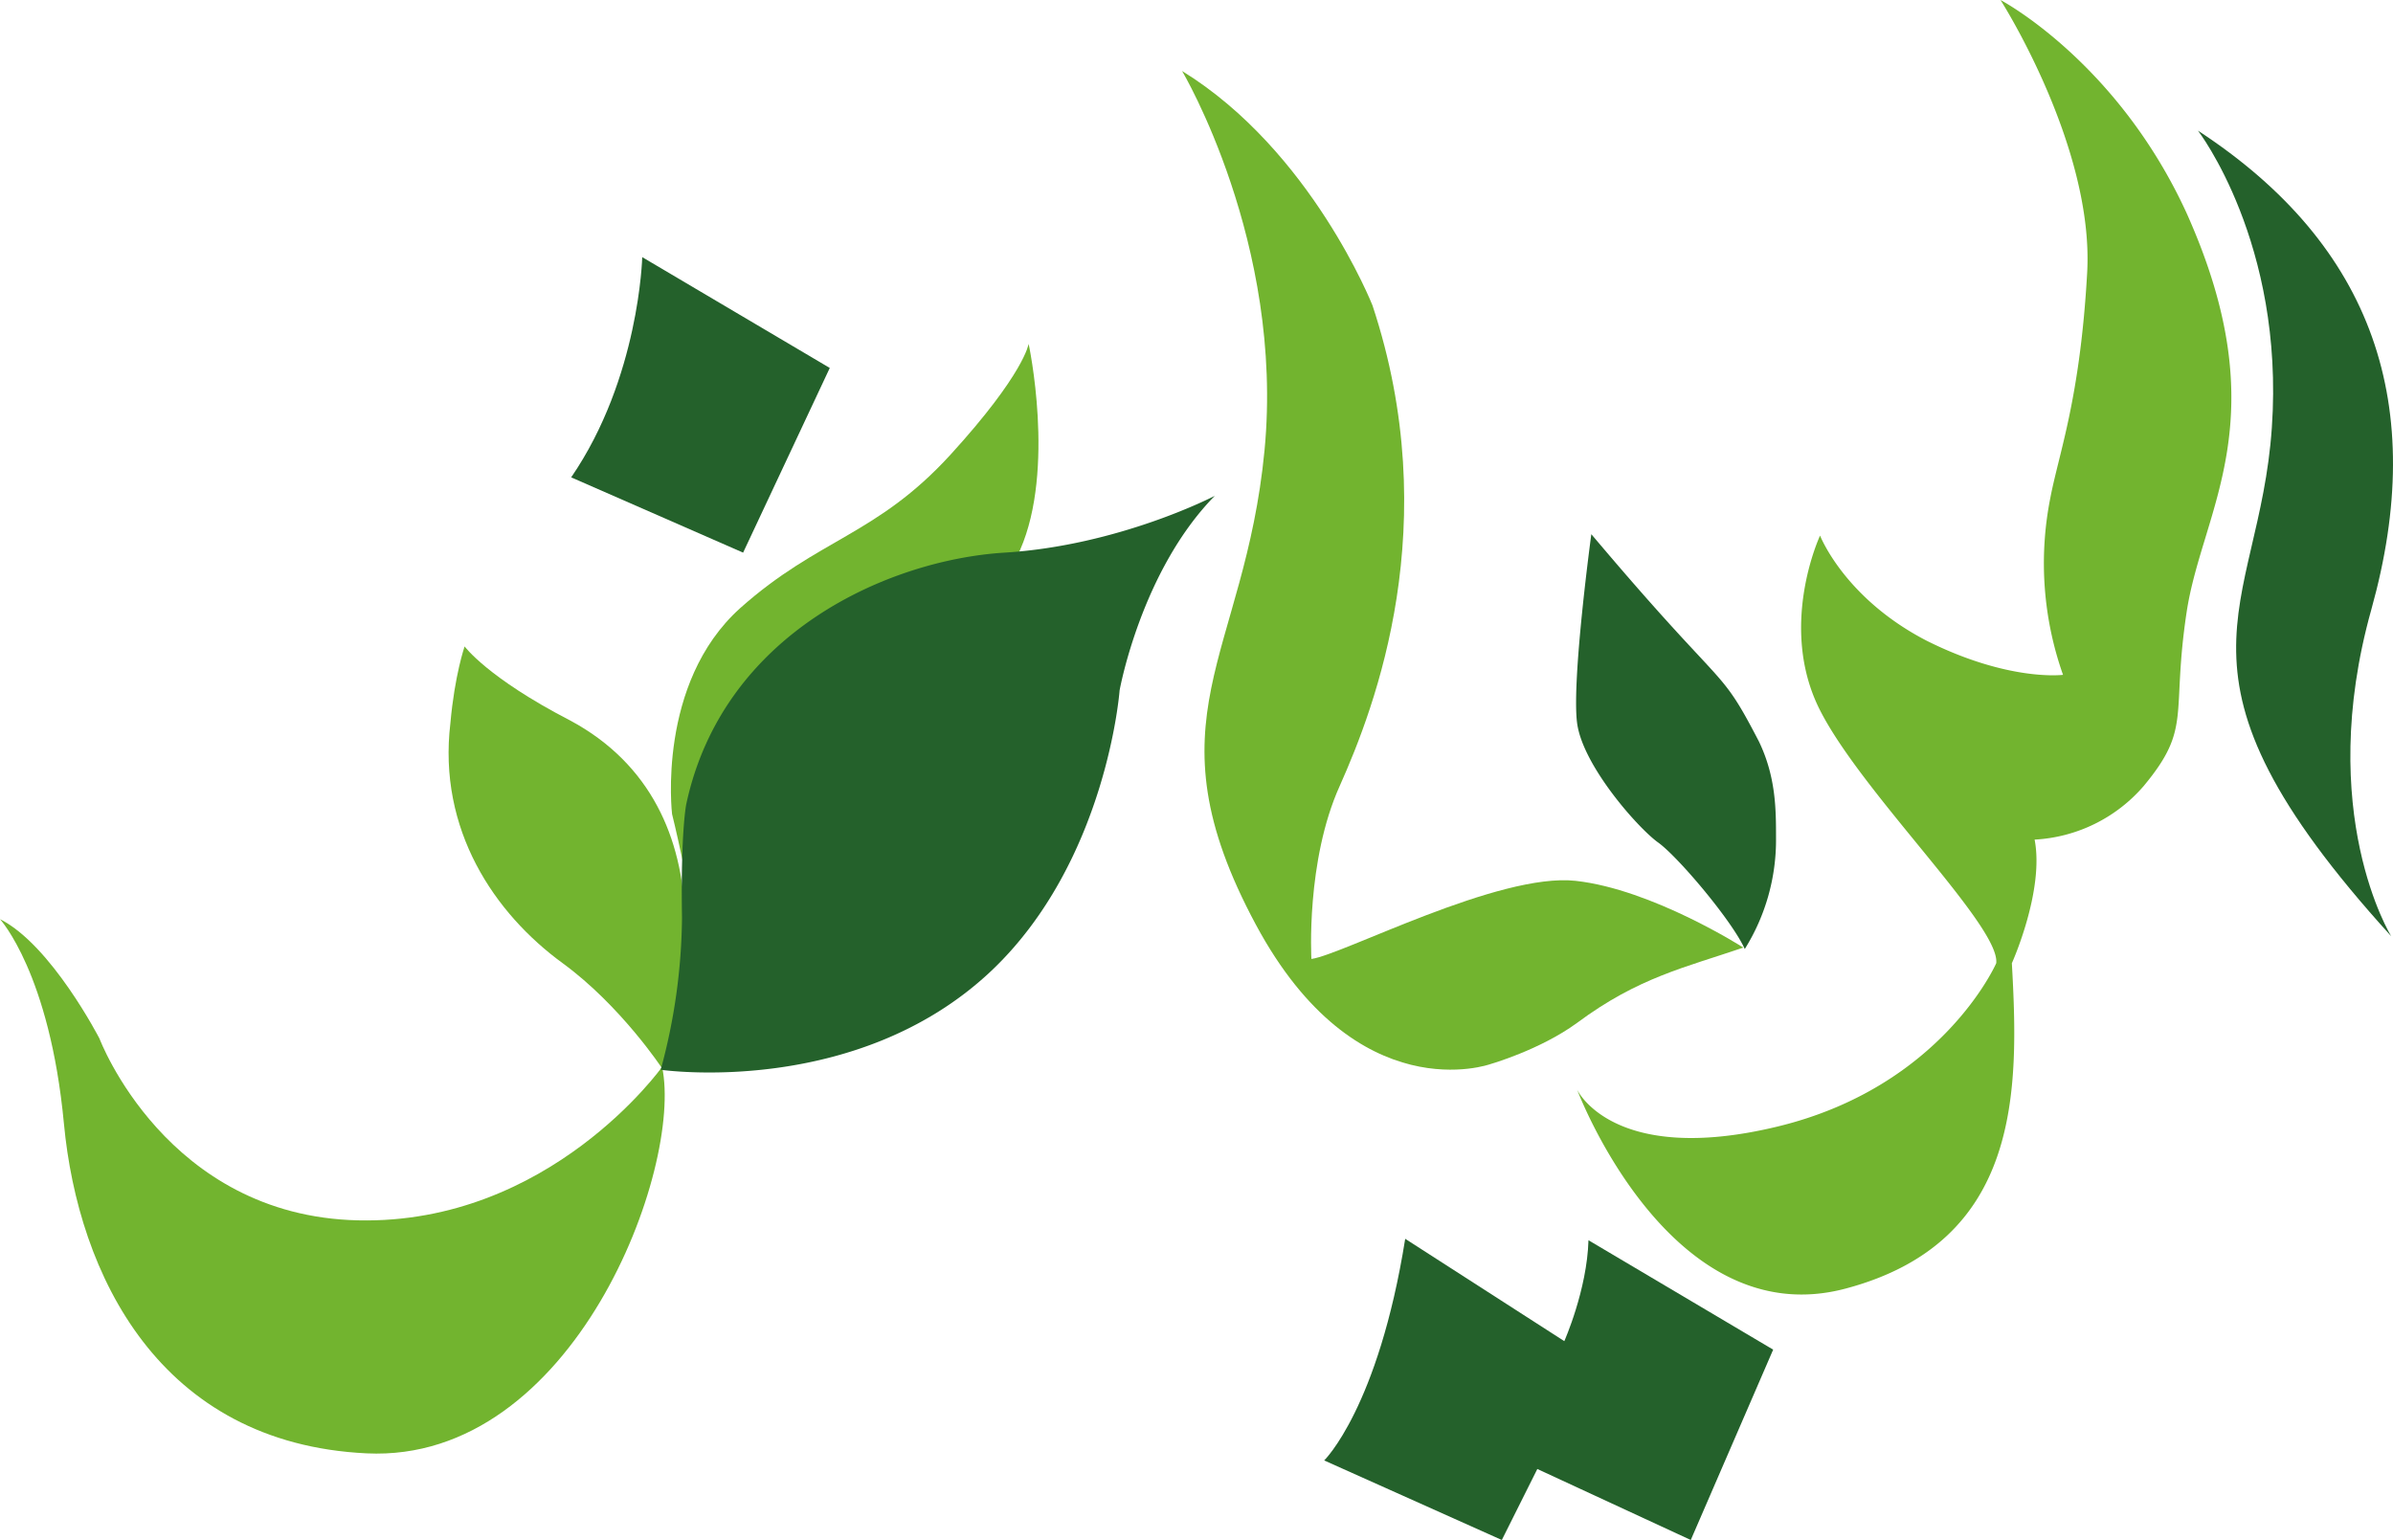
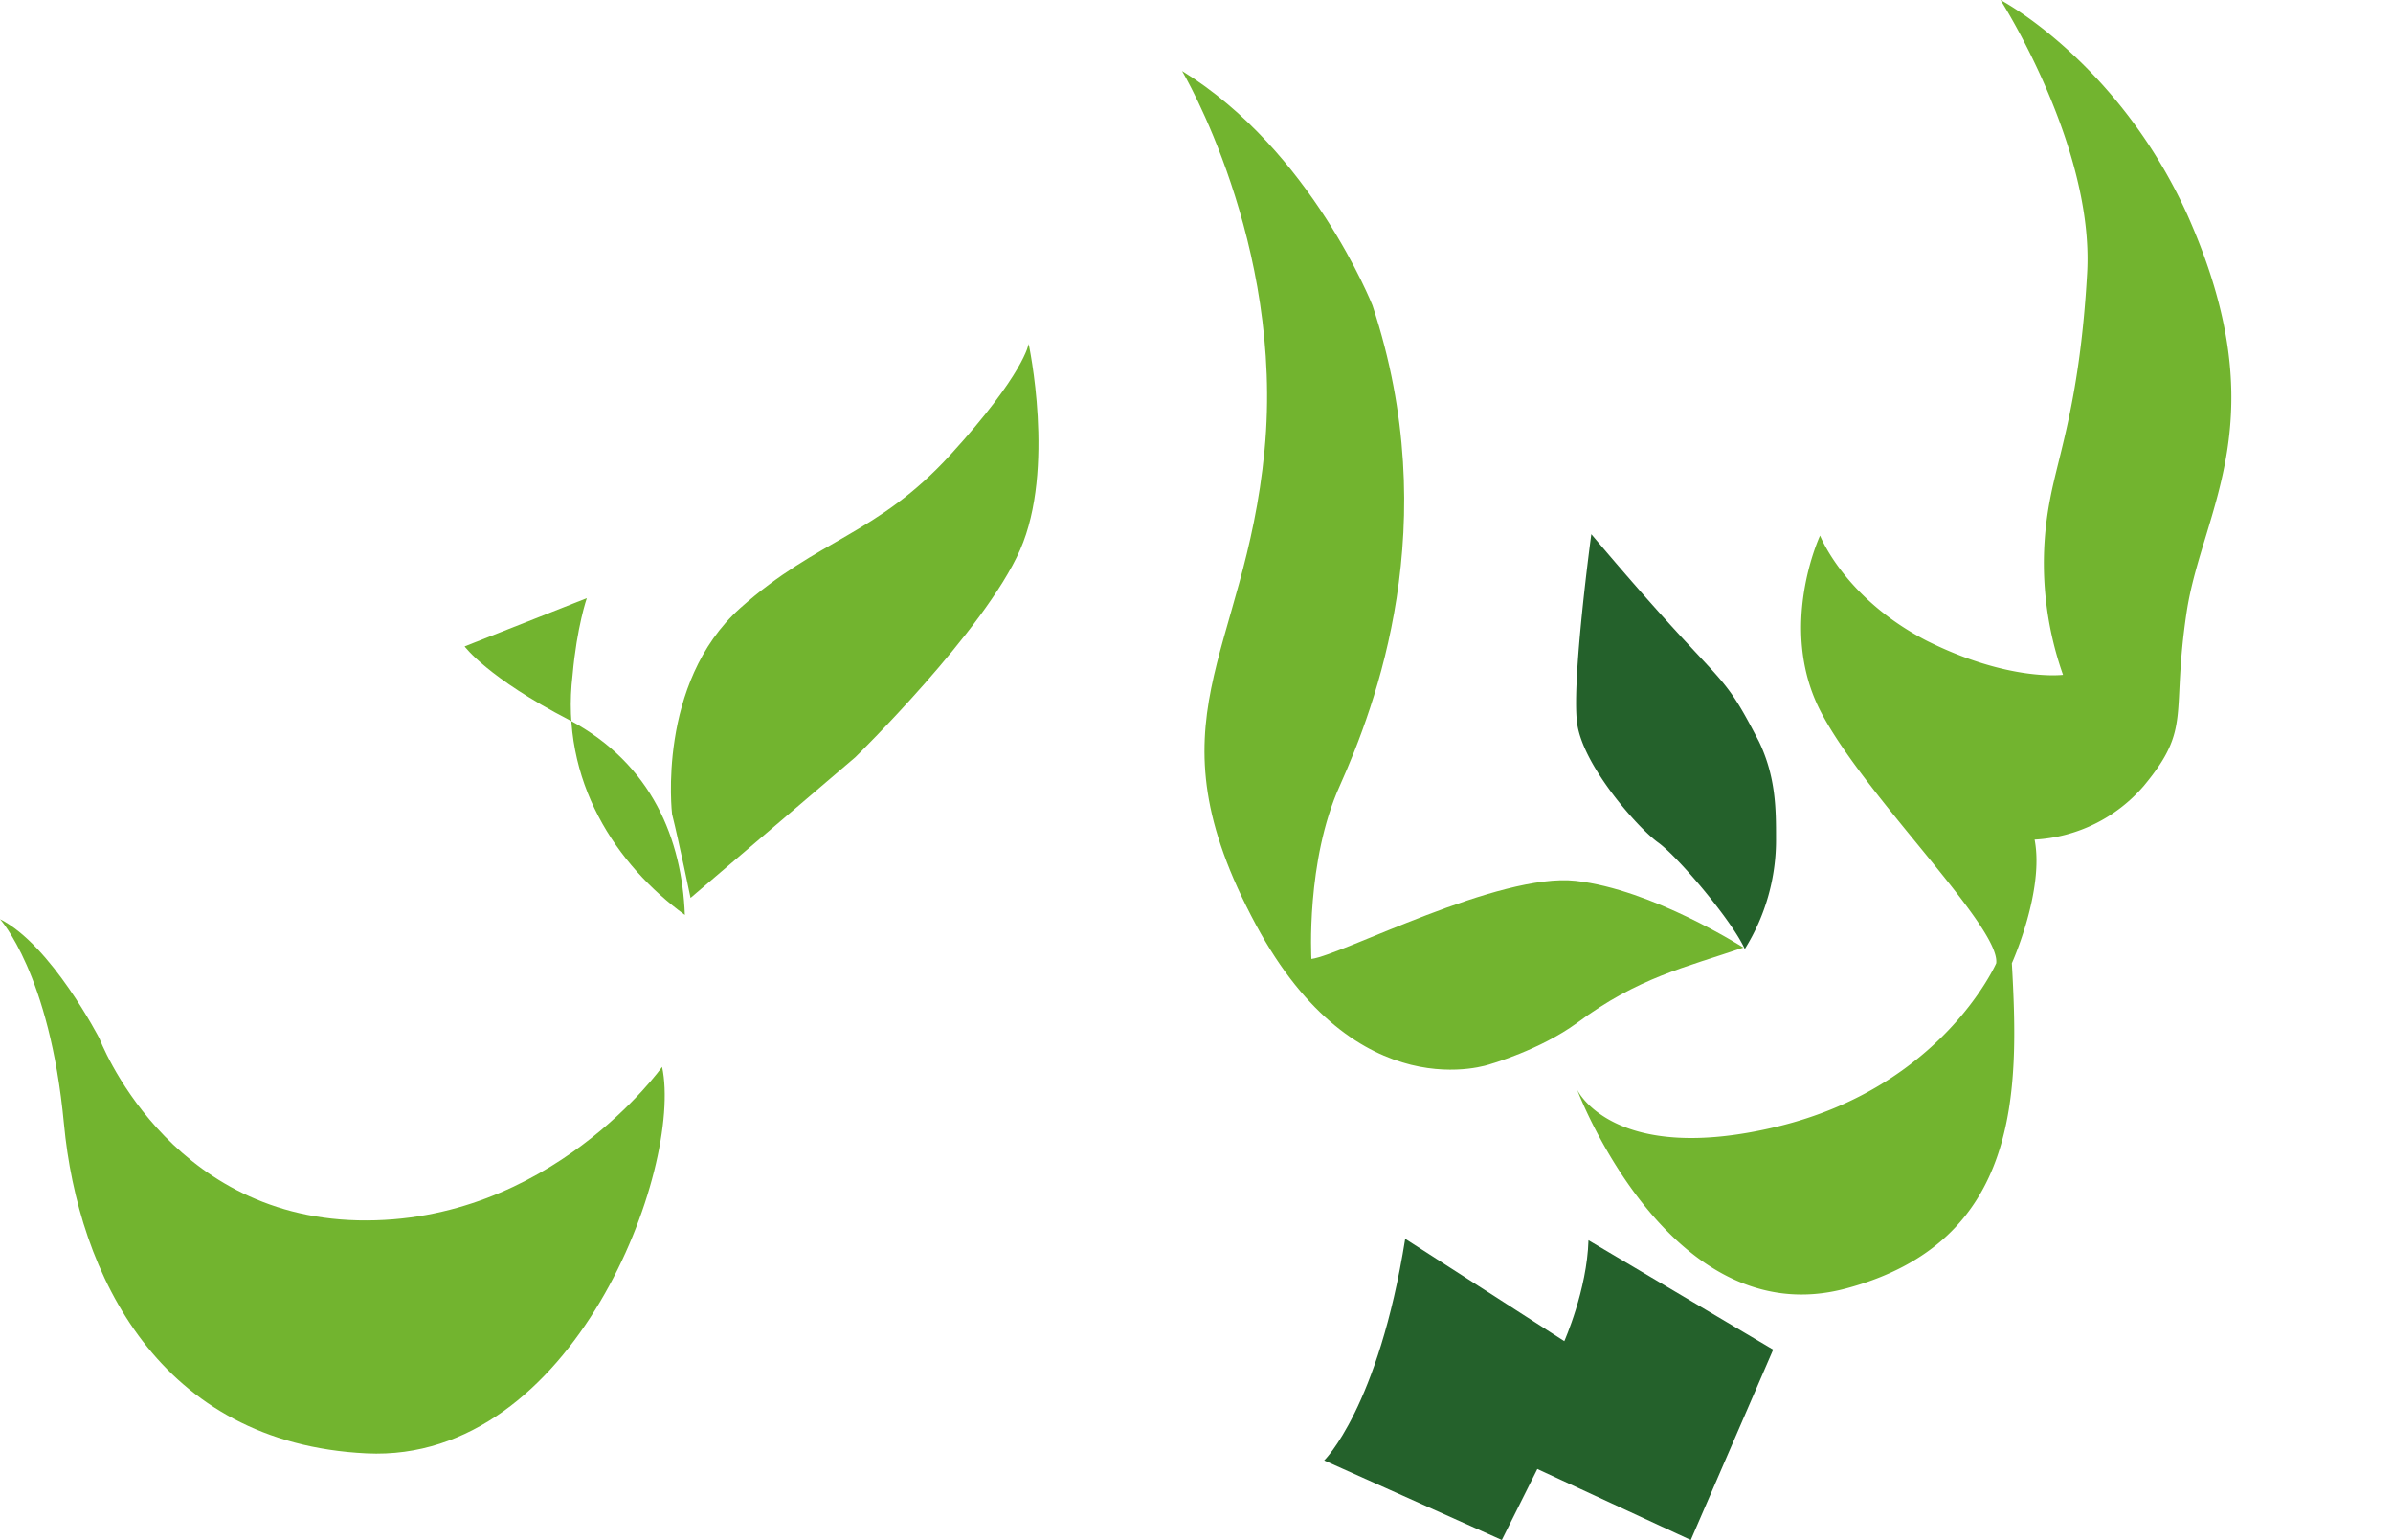
<svg xmlns="http://www.w3.org/2000/svg" width="631.905" height="406.693" viewBox="0 0 631.905 406.693">
  <g id="Group_42412" data-name="Group 42412" transform="translate(-214.278 -89.638)">
-     <path id="Path_1552" data-name="Path 1552" d="M602.515,112.724s22.884,29.641,19.5,78.421C618.65,240.29,589.76,255.3,653.537,325.461c0,0-20.265-32.646-5.246-86.3,15-53.642.741-96.049-45.777-126.44" transform="translate(192.174 11.427)" fill="#24612b" />
    <path id="Path_1553" data-name="Path 1553" d="M604.649,89.638s24.76,38.653,22.882,72.029c-1.867,33.4-7.5,47.663-9.762,59.659a88.4,88.4,0,0,0,3.389,46.527s-14.258,1.867-36.014-9.01C563.377,247.588,557,231.078,557,231.078s-11.263,24.02,0,46.152,47.645,57.029,46.518,66.783c0,0-14.258,32.636-57.781,43.138s-52.89-9.743-52.89-9.743,24.374,64.905,70.9,52.525,45.777-52.525,43.9-85.92c0,0,8.626-19.13,6.008-32.646a40.888,40.888,0,0,0,28.88-14.247c12.757-15.383,7.134-18.387,11.254-45.777s24.4-51.023,0-105.425c-18.388-40.144-49.145-56.279-49.145-56.279" transform="translate(137.891)" fill="#72b42f" />
    <path id="Path_1554" data-name="Path 1554" d="M496.692,184s-5.258,38.651-3.755,49.906,16.134,27.755,21.381,31.508,19.514,20.641,22.893,28.14a54.365,54.365,0,0,0,8.251-29.255c0-7.509,0-16.146-4.5-25.522-10.889-21-7.885-11.628-44.274-54.776" transform="translate(137.8 46.707)" fill="#24612b" />
    <path id="Path_1555" data-name="Path 1555" d="M571.281,333.673s-24.01-15.383-44.274-17.626-61.526,19.5-69.786,20.629c0,0-1.5-25.886,7.509-45.766,9.377-21.015,27.755-69.034,8.625-126.816,0,0-16.134-40.9-50.281-61.912,0,0,27.023,45.4,21.767,100.179s-31.51,70.912-2.253,125.315c26.638,49.52,61.911,36.765,61.911,36.765s13.132-3.754,22.884-10.888c16.135-12,28.516-14.624,43.9-19.88" transform="translate(103.352 6.21)" fill="#72b42f" />
    <path id="Path_1556" data-name="Path 1556" d="M333.088,274.554s-4.129-34.522,18-54.392c20.64-18.4,36.014-19.148,55.537-40.529,19.505-21.383,20.622-29.257,20.622-29.257s7.124,33-2.244,54.392c-9.386,21.392-43.522,54.778-43.522,54.778L337.969,296.7s-3.014-14.643-4.881-22.142" transform="translate(58.659 30.065)" fill="#72b42f" />
-     <path id="Path_1557" data-name="Path 1557" d="M297.745,203.826s6,8.249,27.764,19.5c21.767,11.63,29.641,31.519,30.393,51.408s-6.007,40.52-6.007,40.52-10.879-16.52-26.262-27.774c-18.013-13.132-33.011-35.264-29.643-63.4,1.136-12.755,3.755-20.254,3.755-20.254" transform="translate(39.221 56.522)" fill="#72b42f" />
+     <path id="Path_1557" data-name="Path 1557" d="M297.745,203.826s6,8.249,27.764,19.5c21.767,11.63,29.641,31.519,30.393,51.408c-18.013-13.132-33.011-35.264-29.643-63.4,1.136-12.755,3.755-20.254,3.755-20.254" transform="translate(39.221 56.522)" fill="#72b42f" />
    <path id="Path_1558" data-name="Path 1558" d="M389.114,291.025s-29.632,41.647-80.29,40.52-68.284-48.019-68.284-48.019-12.755-24.76-26.263-31.519c0,0,13.141,14.258,16.886,54.036,3.745,39.759,25.137,84.409,79.924,87.037,54.768,2.619,83.658-75.407,78.027-102.056" transform="translate(0 80.371)" fill="#72b42f" />
    <path id="Path_1559" data-name="Path 1559" d="M511.578,335.494s6.007-13.506,6.382-26.647l48.77,28.891L544.973,388.01l-40.52-18.753-9.377,18.753L448.174,367s14.268-13.882,21.392-58.532Z" transform="translate(115.777 108.321)" fill="#24612b" />
-     <path id="Path_1560" data-name="Path 1560" d="M333.929,135.06s-.751,31.894-18.762,58.157l45.4,19.88,22.884-48.771Z" transform="translate(49.939 22.484)" fill="#24612b" />
-     <path id="Path_1561" data-name="Path 1561" d="M330.981,328.793s51.4,7.509,87.038-25.877c30.758-28.891,34.137-74.292,34.137-74.292s5.632-31.519,25.137-51.4c0,0-25.137,13.122-55.519,15-30.4,1.887-74.291,21.015-84.044,66.417,0,0-1.5,7.124-1.126,30.007a157,157,0,0,1-5.623,40.143" transform="translate(57.767 43.355)" fill="#24612b" />
  </g>
</svg>